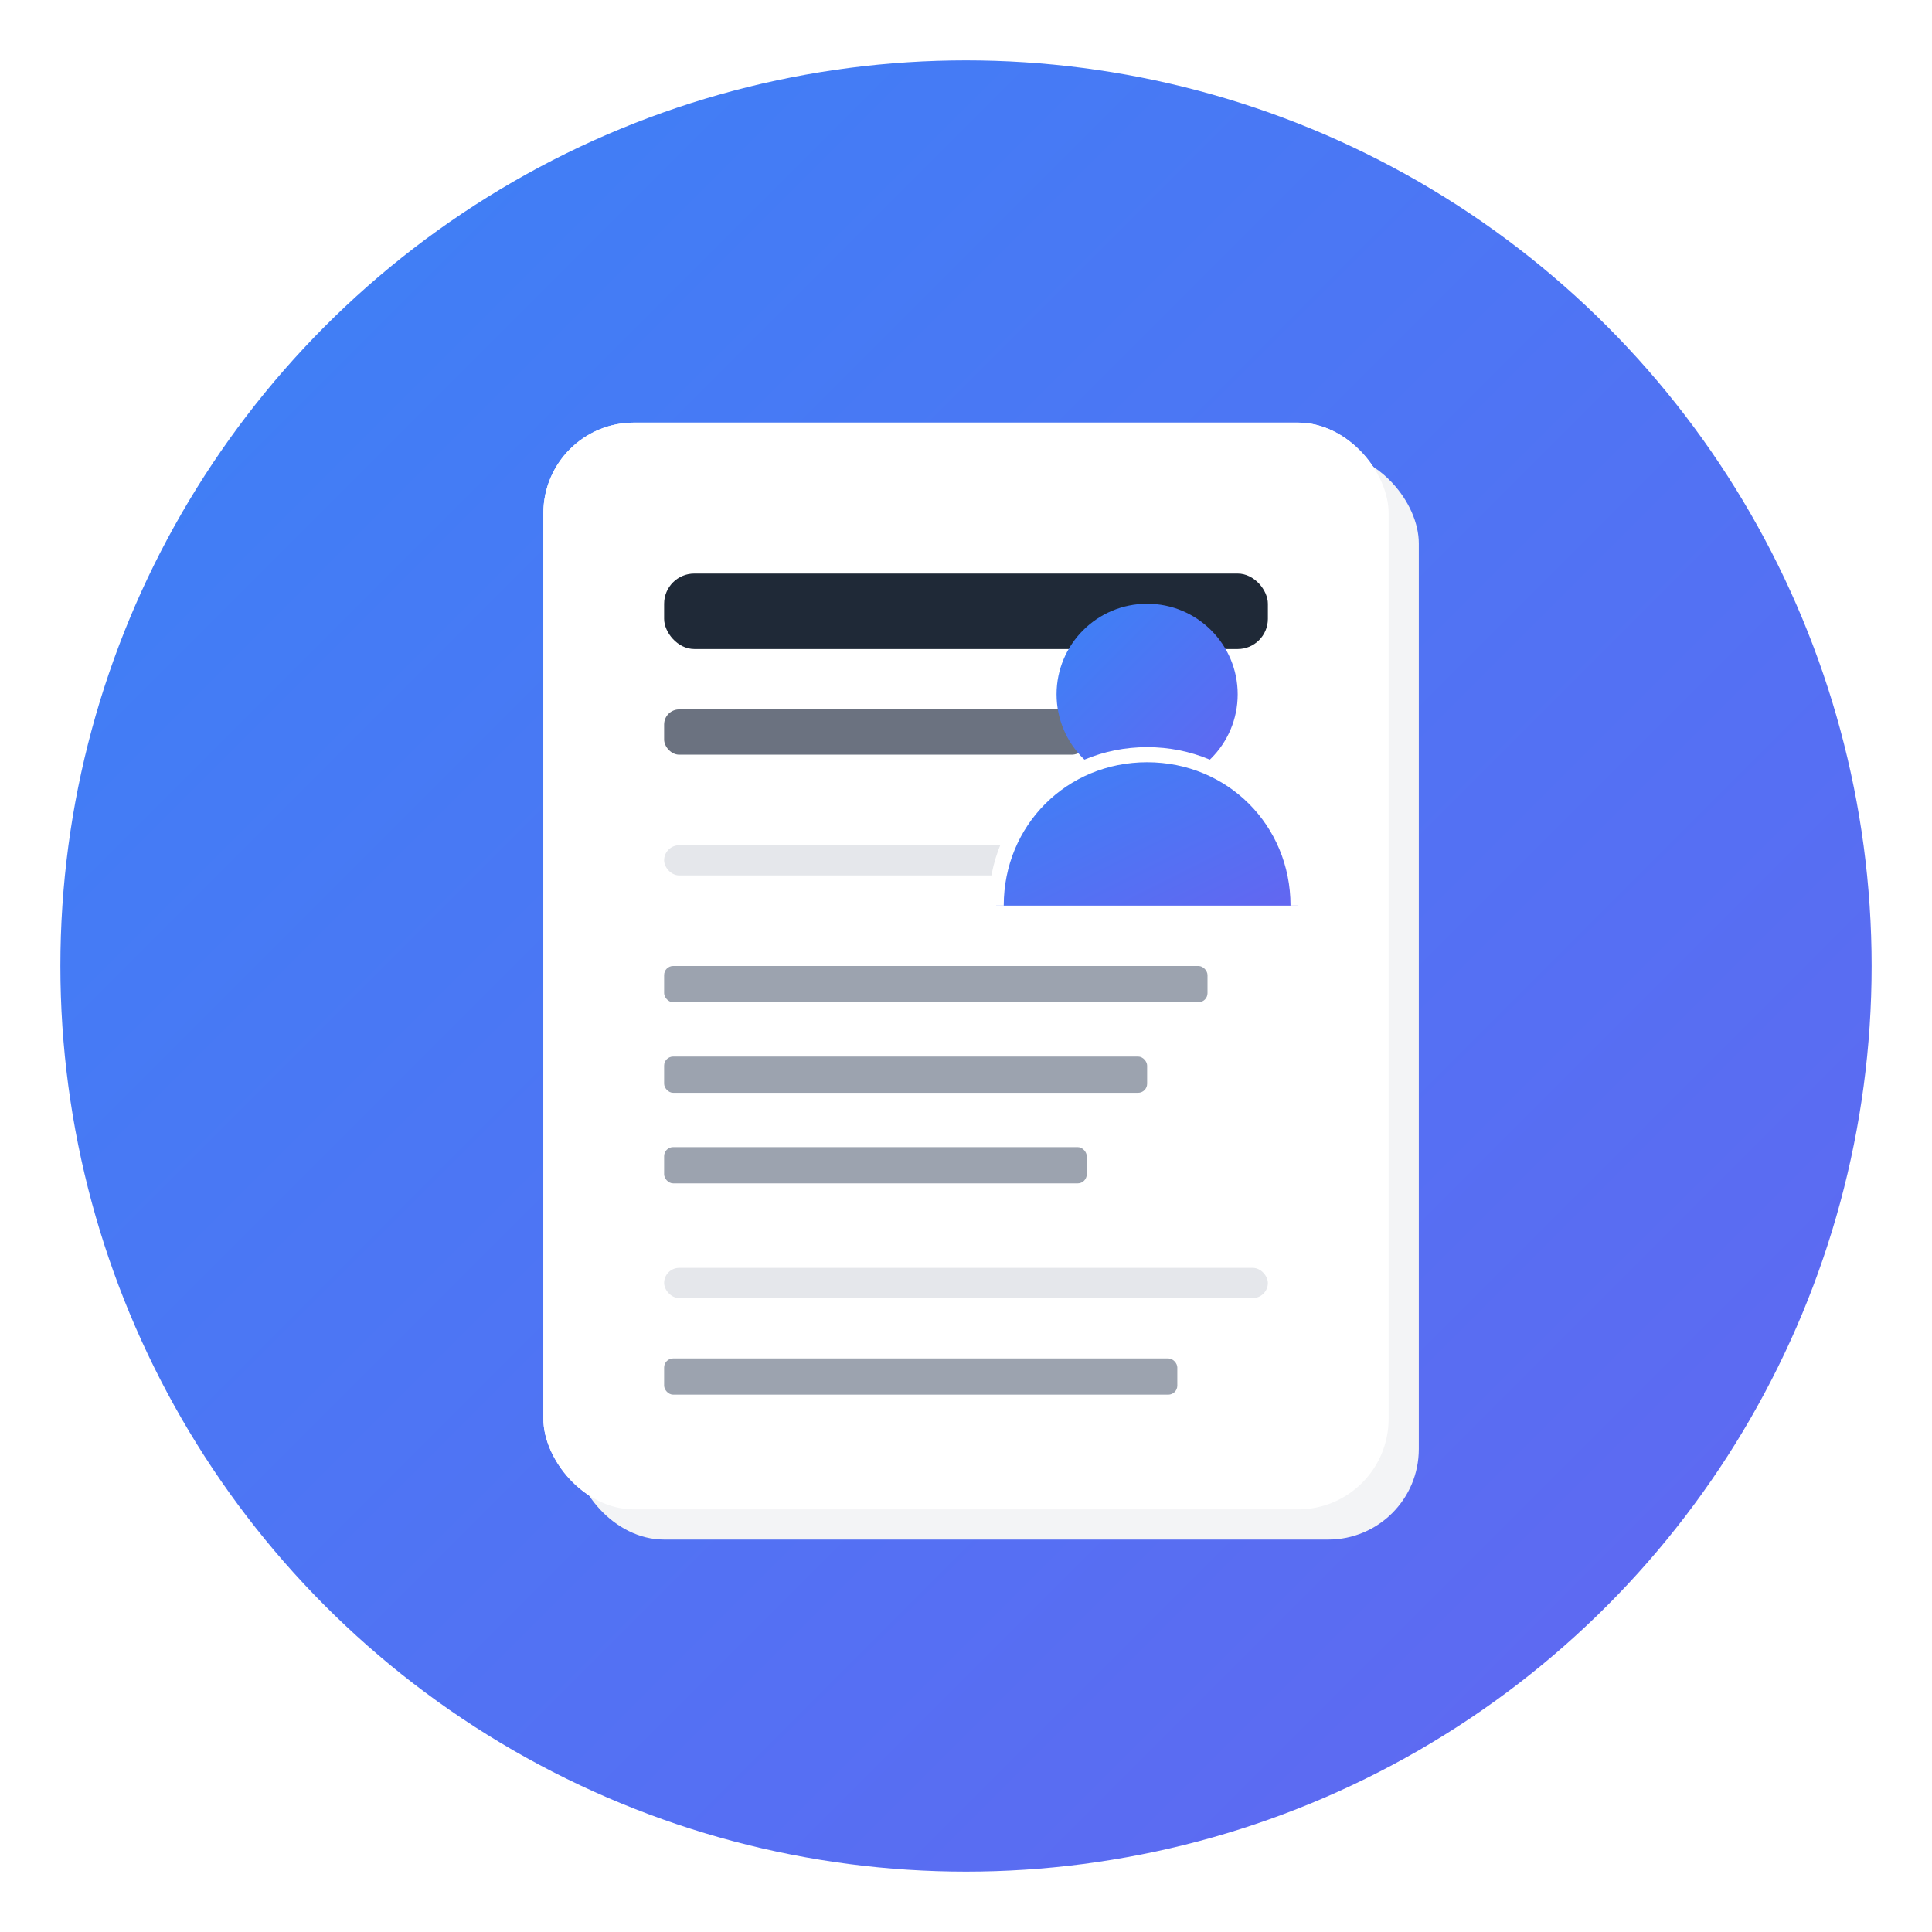
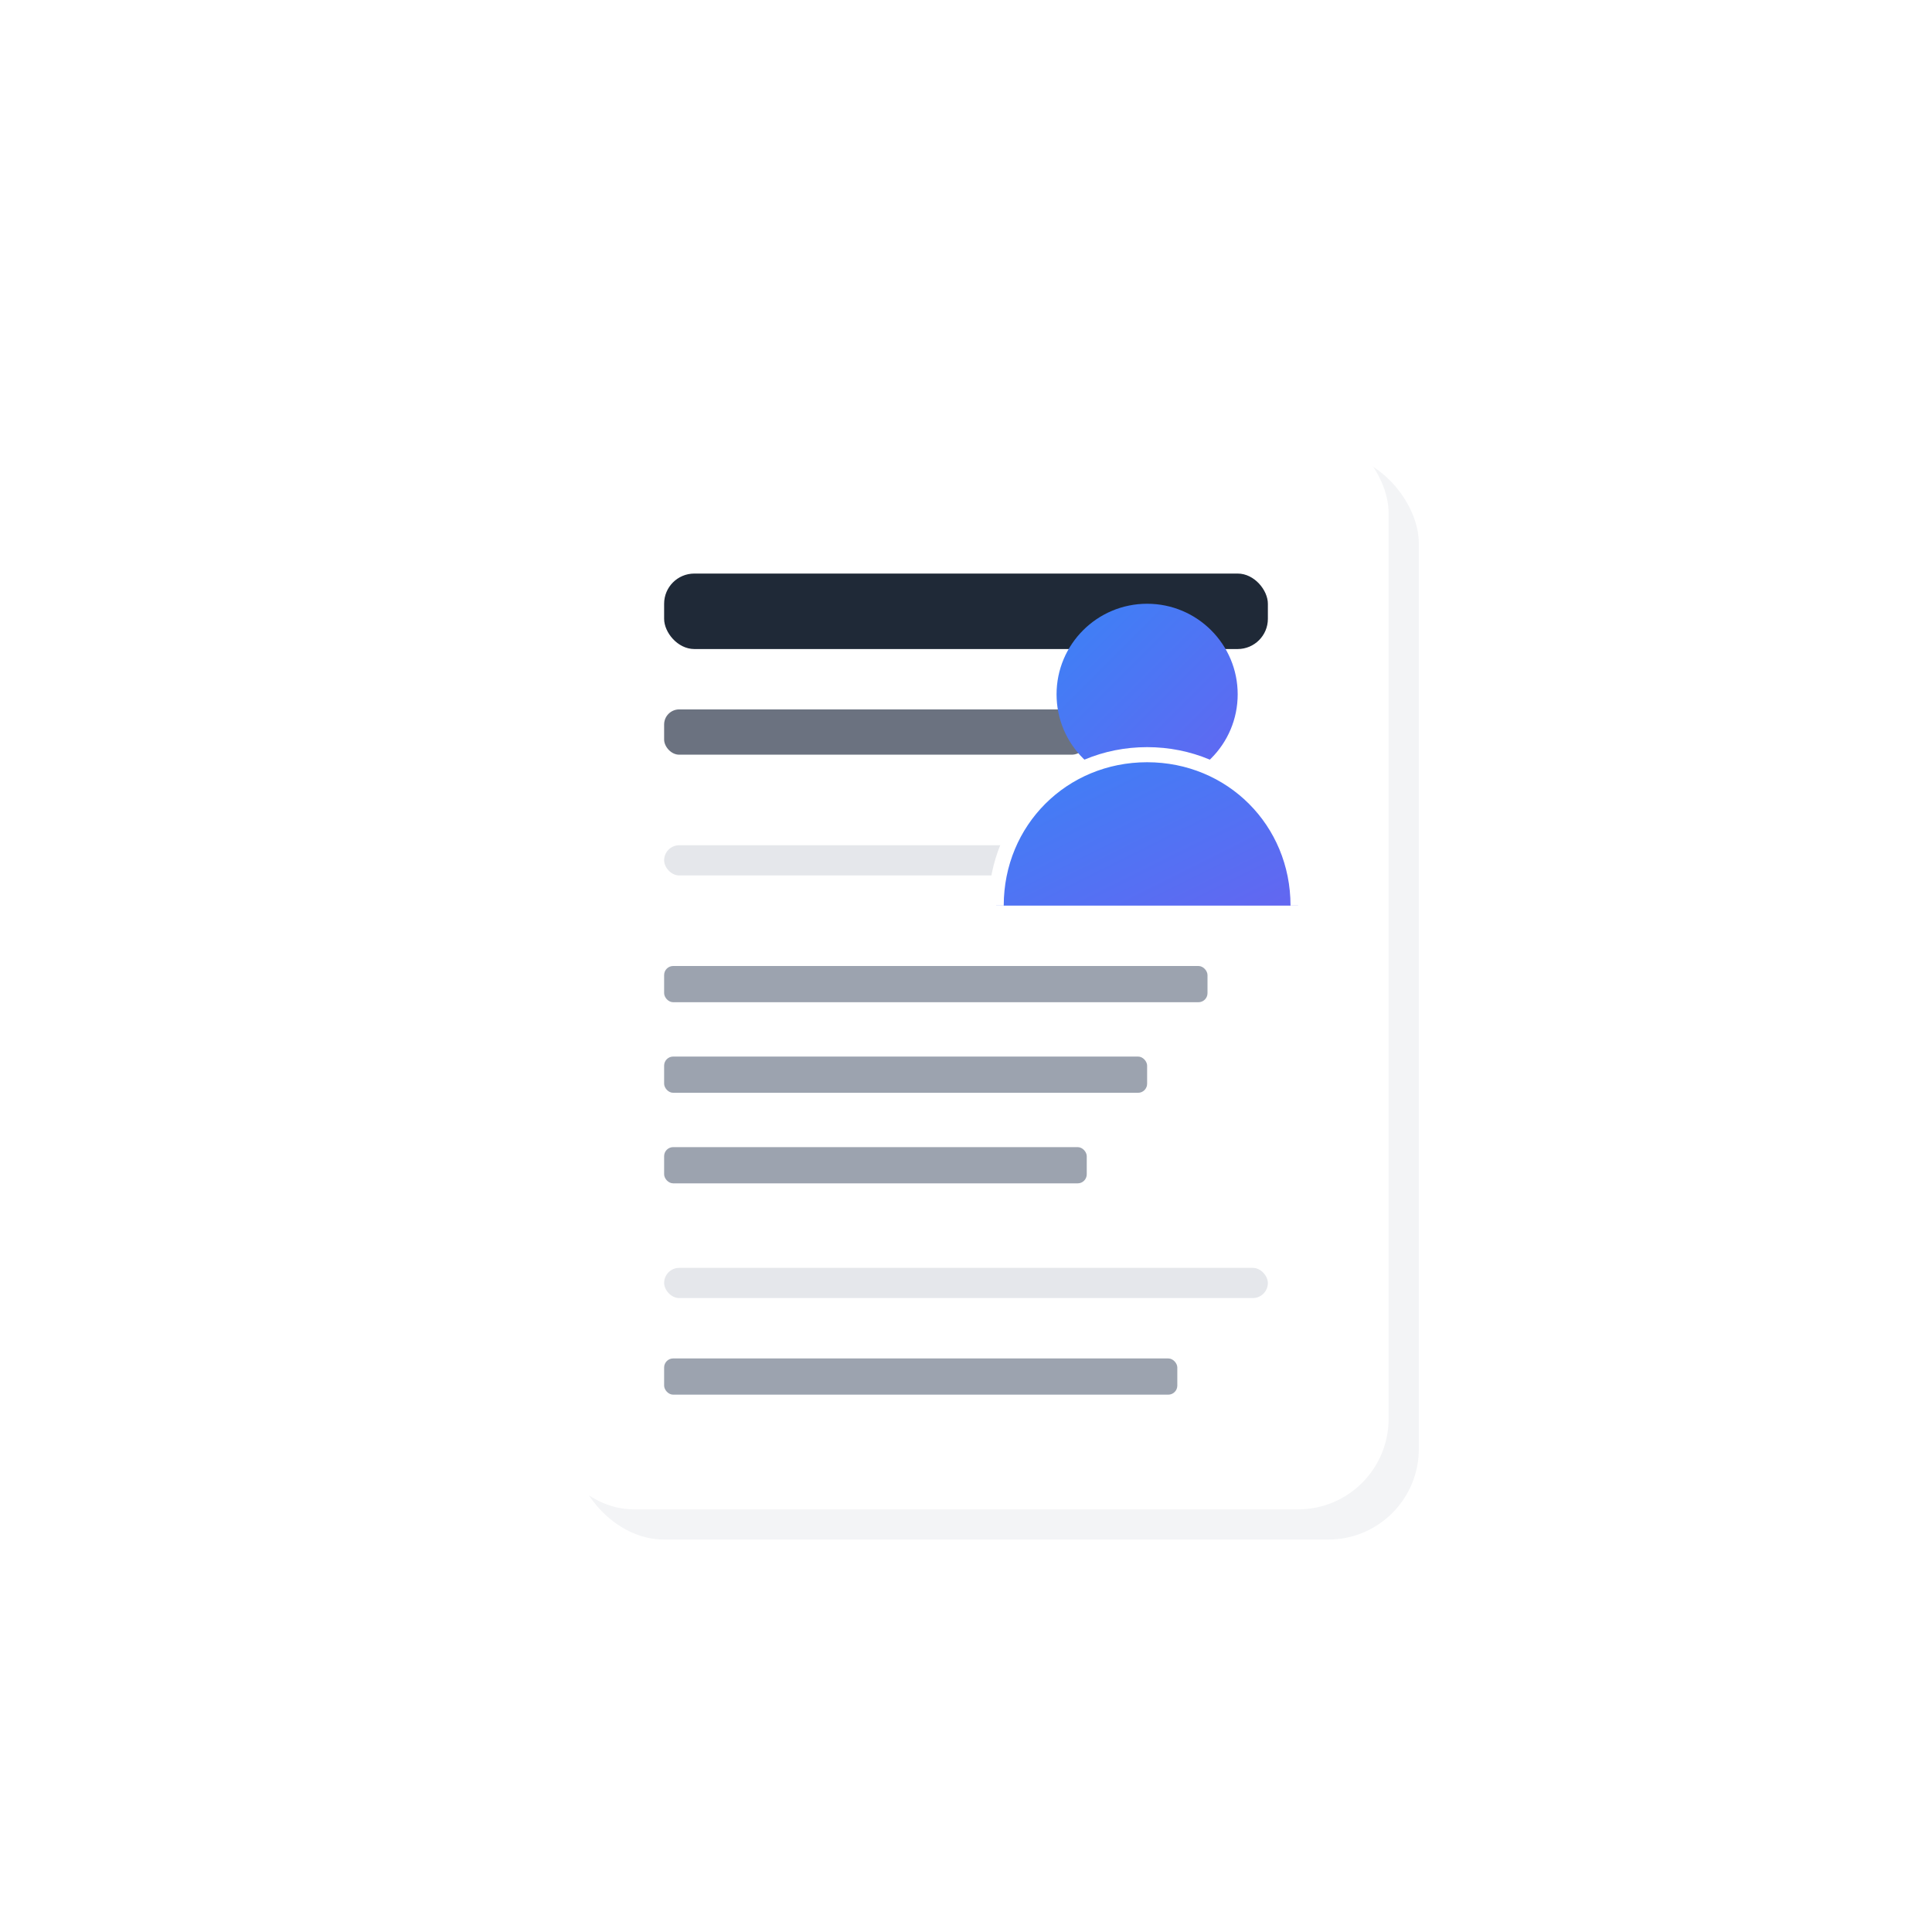
<svg xmlns="http://www.w3.org/2000/svg" viewBox="0 0 64 64" width="64" height="64">
  <defs>
    <linearGradient id="grad64" x1="0%" y1="0%" x2="100%" y2="100%">
      <stop offset="0%" style="stop-color:#3B82F6;stop-opacity:1" />
      <stop offset="100%" style="stop-color:#6366F1;stop-opacity:1" />
    </linearGradient>
    <filter id="shadow" x="-20%" y="-20%" width="140%" height="140%">
      <dropShadow dx="2" dy="2" stdDeviation="2" flood-color="#000000" flood-opacity="0.2" />
    </filter>
  </defs>
-   <circle cx="32" cy="32" r="30" fill="url(#grad64)" filter="url(#shadow)" />
  <rect x="18" y="14" width="28" height="36" fill="white" stroke="none" rx="3" />
  <rect x="19" y="15" width="28" height="36" fill="#F3F4F6" stroke="none" rx="3" />
  <rect x="18" y="14" width="28" height="36" fill="white" stroke="none" rx="3" />
  <rect x="22" y="19" width="20" height="2.5" fill="#1F2937" rx="1" />
  <rect x="22" y="23.5" width="14" height="1.5" fill="#6B7280" rx="0.5" />
  <rect x="22" y="28" width="20" height="1" fill="#E5E7EB" rx="0.5" />
  <rect x="22" y="32" width="18" height="1.2" fill="#9CA3AF" rx="0.3" />
  <rect x="22" y="35" width="16" height="1.2" fill="#9CA3AF" rx="0.3" />
  <rect x="22" y="38" width="14" height="1.2" fill="#9CA3AF" rx="0.3" />
  <rect x="22" y="42" width="20" height="1" fill="#E5E7EB" rx="0.5" />
  <rect x="22" y="45" width="17" height="1.2" fill="#9CA3AF" rx="0.3" />
  <circle cx="38" cy="23" r="3" fill="url(#grad64)" />
  <path d="M33 30c0-2.8 2.2-5 5-5s5 2.2 5 5" fill="url(#grad64)" stroke="white" stroke-width="0.5" />
</svg>